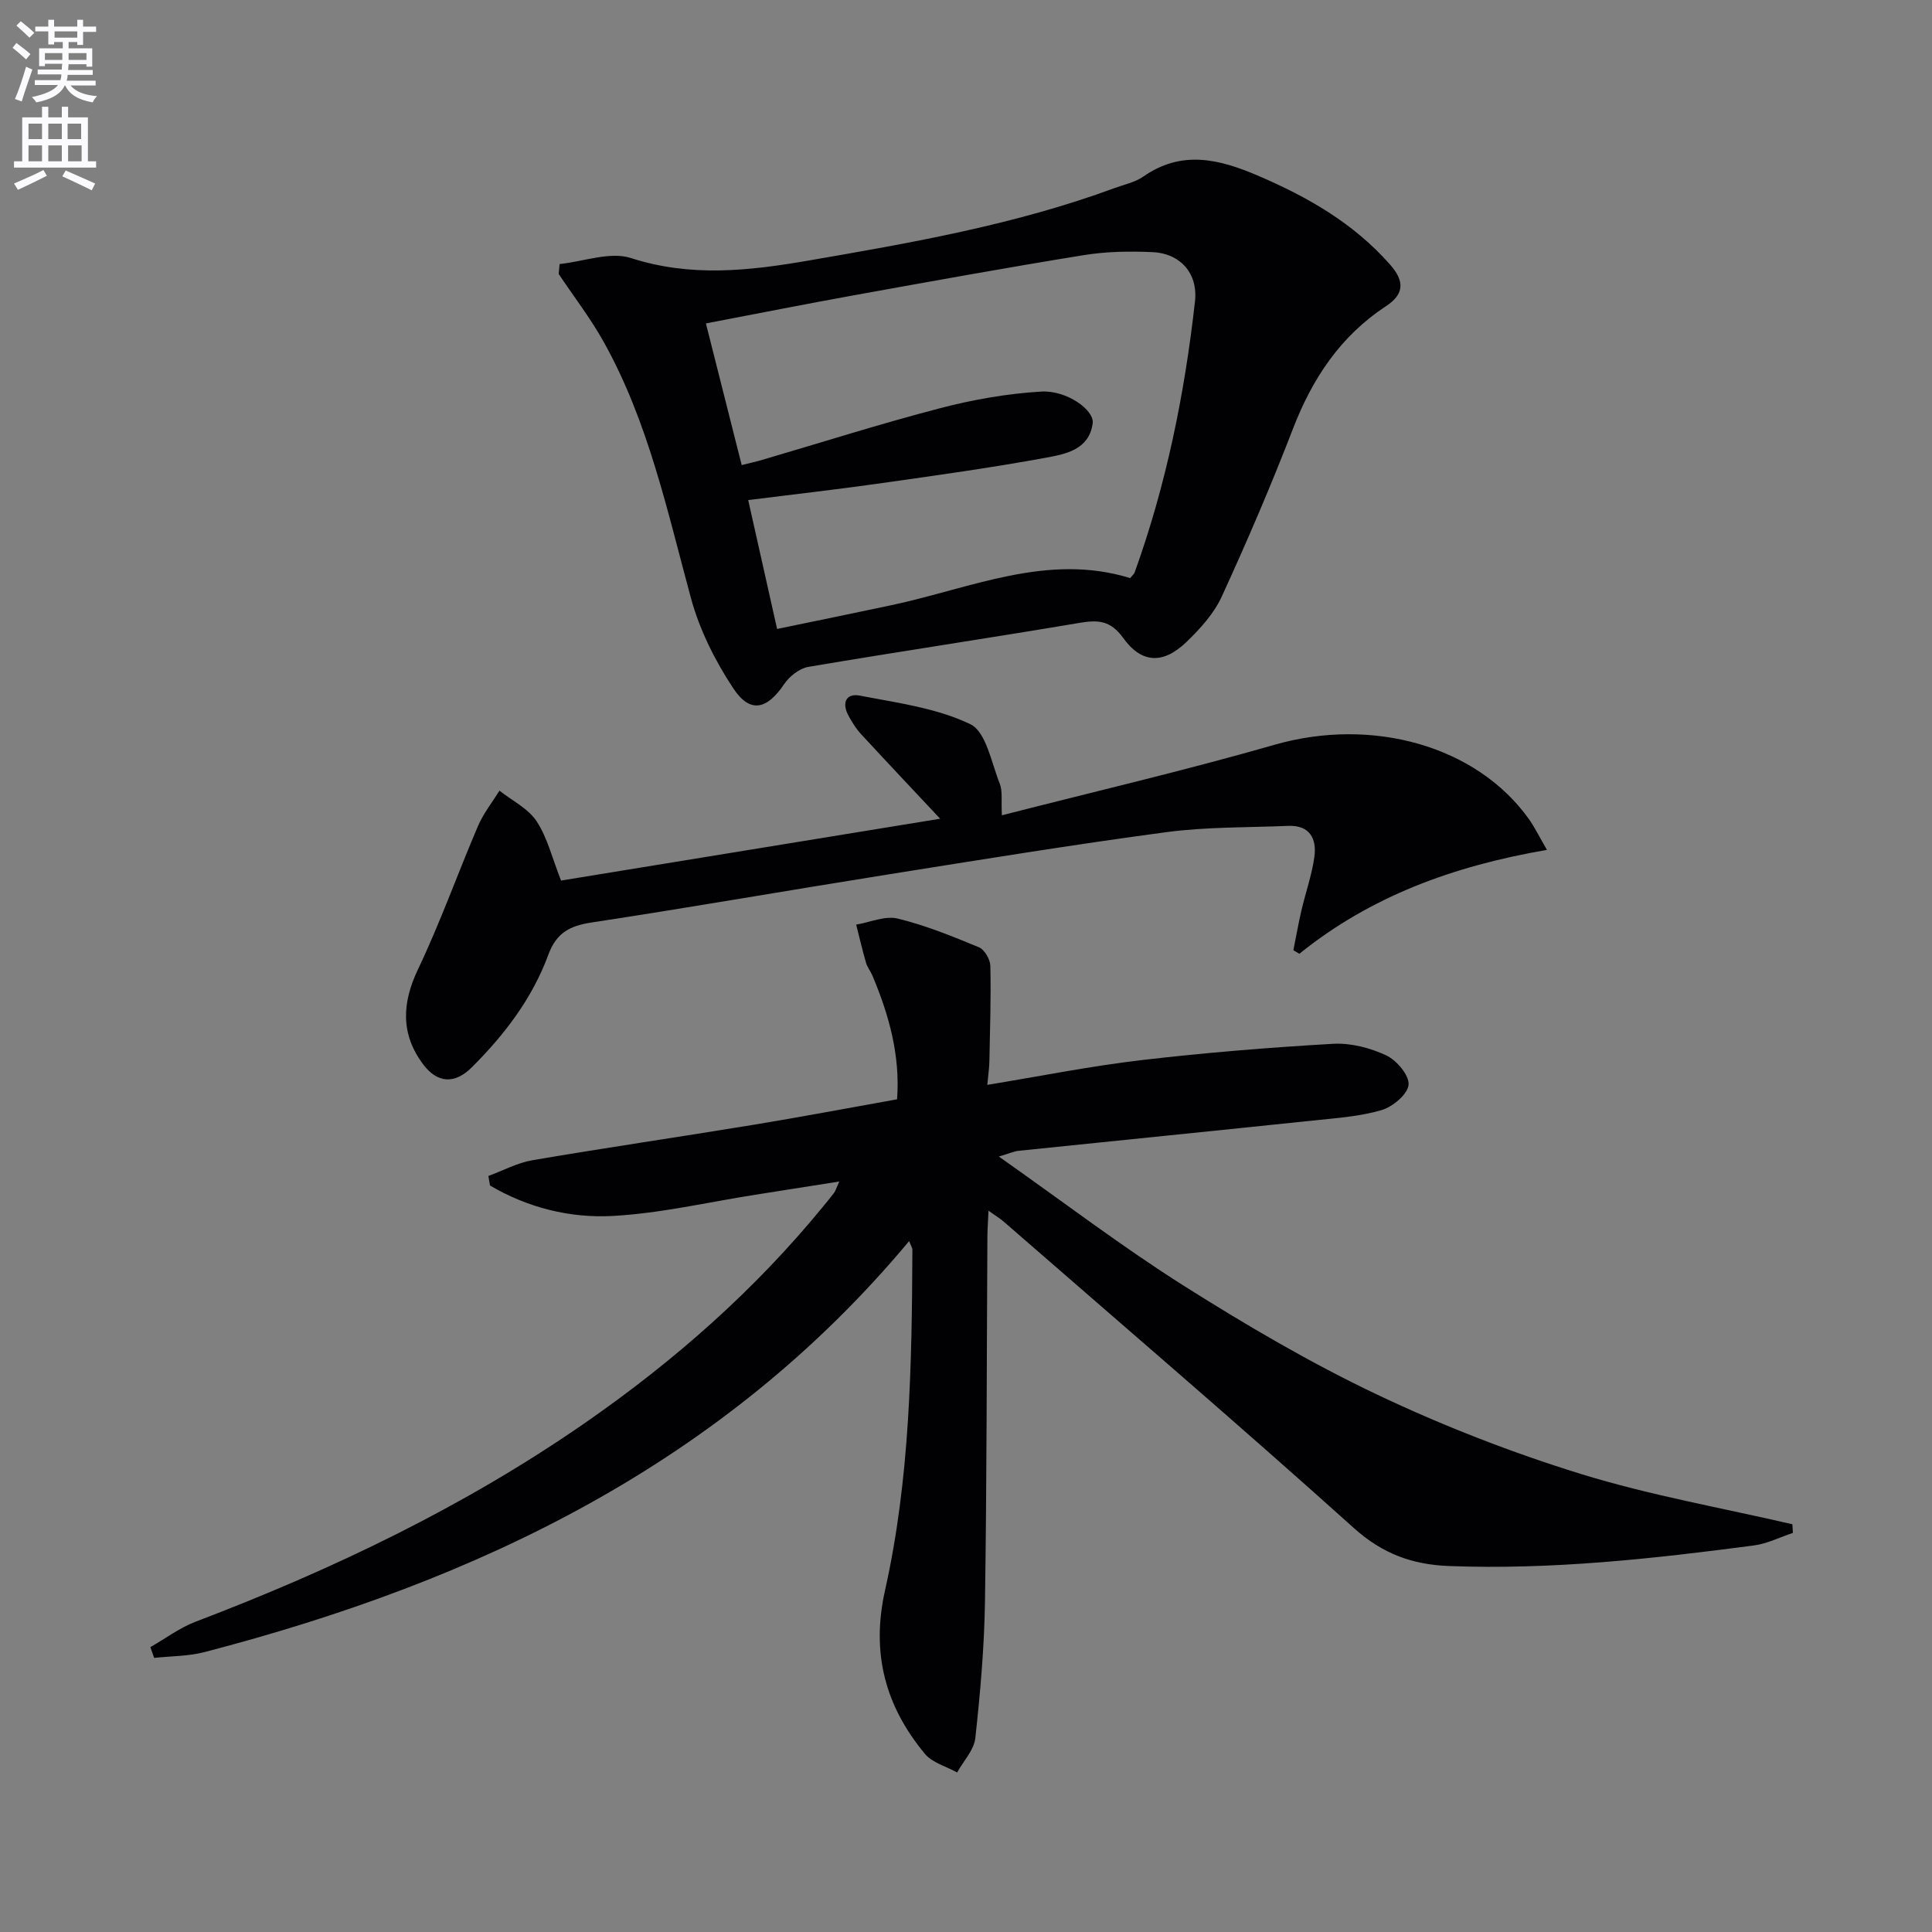
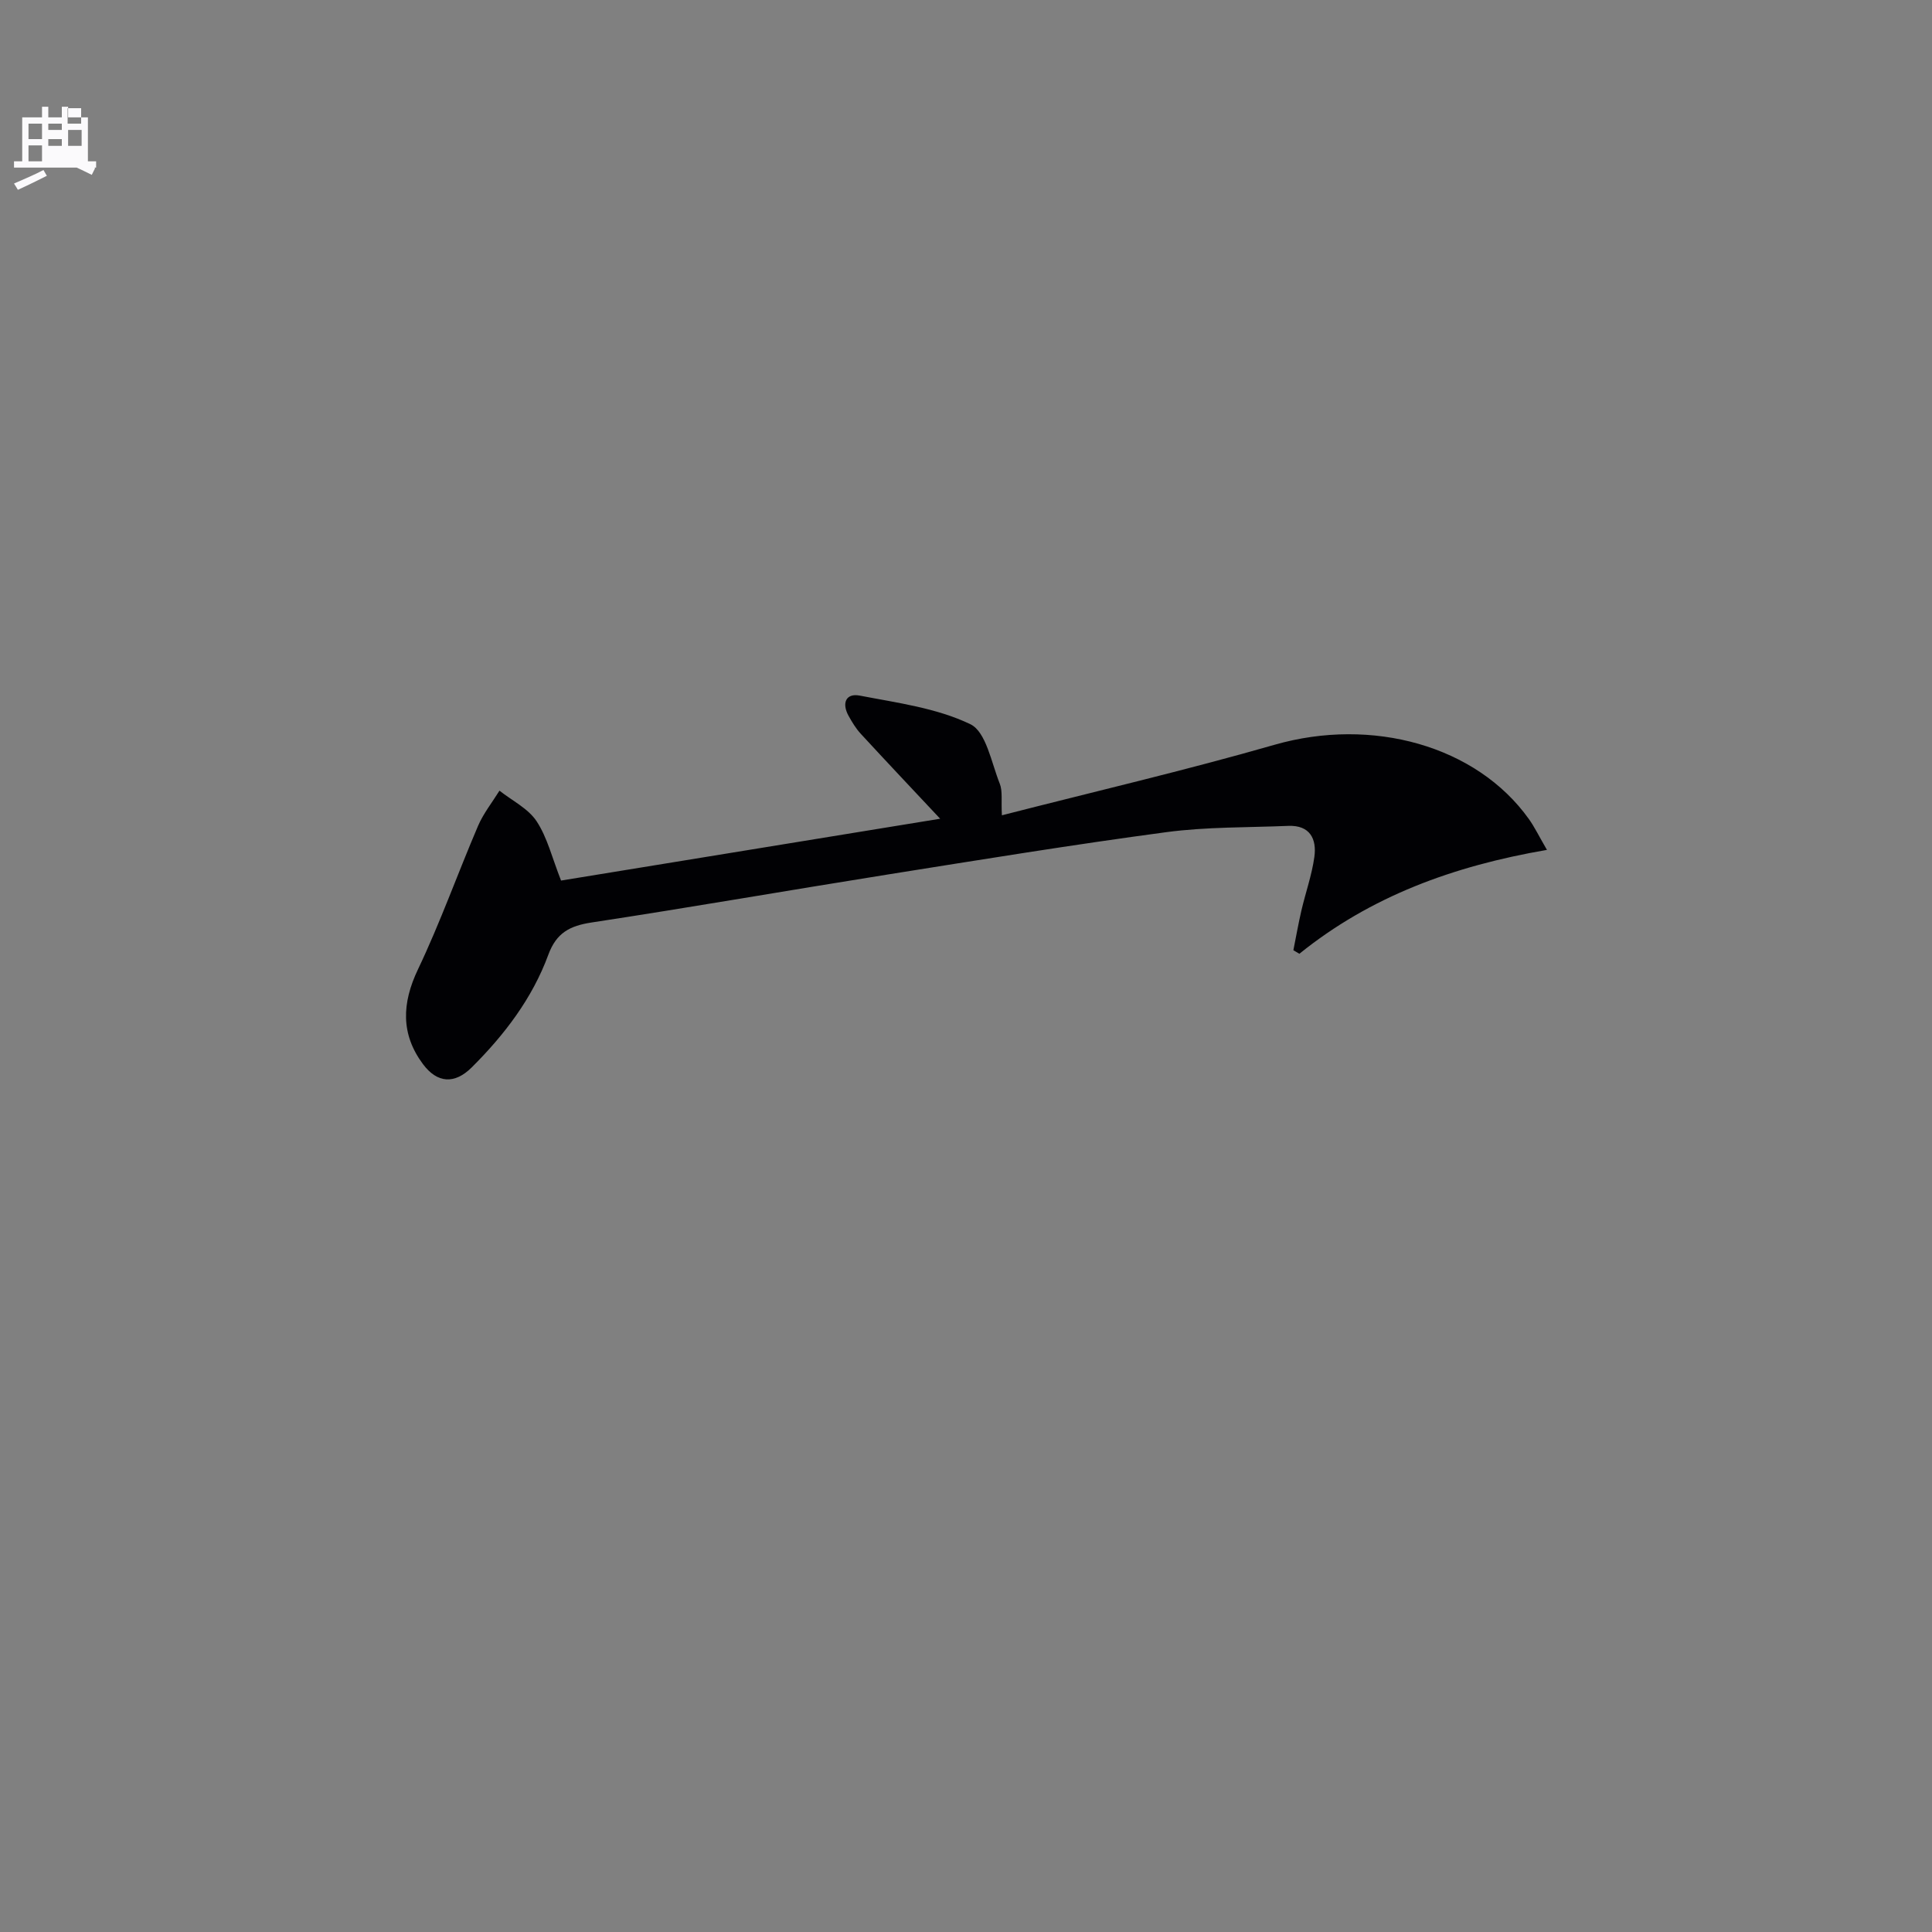
<svg xmlns="http://www.w3.org/2000/svg" enable-background="new 0 0 400 400" viewBox="0 0 400 400">
  <rect x="0" y="0" width="400" height="400" fill="#808080" stroke="none" />
-   <path d="m2.6 9.9.8-1c.9.7 1.9 1.4 2.9 2.3l-.9 1.1c-1.1-1-2-1.8-2.8-2.4zm.5 10.6c.9-2.1 1.6-4.3 2.3-6.7.4.2.8.4 1.3.6-.7 2.1-1.5 4.3-2.2 6.6zm.3-15.2.9-.9c1 .8 2 1.6 2.8 2.4l-1 1c-.9-.9-1.8-1.7-2.7-2.5zm12.6-1.2h1.2v1.4h2.7v1.1h-2.7v2.7h-1.2v-.6h-1.8v1.3h4.9v3.8h-1.2v-.5h-3.7c0 .4-.1.9-.1 1.2h5.1v1h-5.2c0 .5-.1.9-.2 1.2h6v1h-5.2c1.1 1.3 2.9 2 5.5 2.2-.4.4-.7.8-.9 1.3-2.9-.5-4.8-1.6-5.7-3.5h-.1c-.8 1.7-2.7 2.9-5.9 3.5-.2-.4-.6-.8-.9-1.1 2.8-.6 4.6-1.4 5.4-2.5h-4.8v-1h5.3c.1-.3.2-.7.2-1.2h-4.9v-1h5c0-.4 0-.8.1-1.2h-3.6v.5h-1.2v-3.7h4.9v-1.3h-1.8v.5h-1.2v-2.7h-2.7v-1h2.7v-1.4h1.2v1.4h4.8zm-6.7 8.3h3.6c0-.4 0-.9 0-1.4h-3.6zm1.9-4.6h4.8v-1.3h-4.7v1.3zm6.7 3.2h-3.7v1.4h3.7z" fill="#fbfafc" />
-   <path d="m8.7 22.1h1.3v2.2h2.8v-2.2h1.3v2.2h4.1v9.1h1.7v1.3h-17v-1.3h1.7v-9.1h4.1zm.3 13.1.7 1.2c-1.8.9-3.8 1.9-6 2.9-.2-.4-.5-.8-.8-1.3 2.3-1 4.4-1.9 6.1-2.8zm-3.1-6.4h2.8v-3.2h-2.8zm0 4.6h2.8v-3.3h-2.8zm4.1-4.6h2.8v-3.2h-2.8zm0 4.6h2.8v-3.3h-2.8zm3.6 1.9c2.1.9 4.1 1.8 6.1 2.7l-.7 1.4c-2.2-1.1-4.2-2-6.1-2.9zm3.2-9.7h-2.8v3.2h2.8zm-2.7 7.8h2.8v-3.3h-2.8z" fill="#fbfafc" />
+   <path d="m8.7 22.1h1.3v2.2h2.8v-2.2h1.3v2.2h4.1v9.1h1.7v1.3h-17v-1.3h1.7v-9.1h4.1zm.3 13.1.7 1.2c-1.8.9-3.8 1.9-6 2.9-.2-.4-.5-.8-.8-1.3 2.3-1 4.4-1.9 6.1-2.8zm-3.1-6.4h2.8v-3.2h-2.8zm0 4.6h2.8v-3.3h-2.8zm4.1-4.6h2.8v-3.2h-2.8m0 4.6h2.8v-3.3h-2.8zm3.6 1.9c2.1.9 4.1 1.8 6.1 2.7l-.7 1.4c-2.2-1.1-4.2-2-6.1-2.9zm3.2-9.7h-2.8v3.2h2.8zm-2.7 7.8h2.8v-3.3h-2.8z" fill="#fbfafc" />
  <g fill="#010104">
-     <path d="m31.13 341.02c3.13-1.78 6.08-4.02 9.41-5.28 28.38-10.8 55.62-23.83 80.64-41.18 18.42-12.78 35.12-27.48 49.34-44.89.74-.9 1.49-1.79 2.18-2.73.28-.38.41-.87 1.06-2.32-6.22.98-11.8 1.86-17.39 2.74-9.83 1.54-19.62 3.85-29.51 4.39-8.87.49-17.62-1.72-25.41-6.3-.11-.66-.22-1.32-.34-1.98 3.04-1.11 5.99-2.72 9.13-3.26 15.22-2.59 30.5-4.83 45.74-7.33 9.8-1.61 19.56-3.46 29.75-5.28.67-9.1-1.67-17.45-5.1-25.6-.39-.92-1.06-1.74-1.33-2.68-.76-2.61-1.37-5.26-2.04-7.89 2.88-.48 5.99-1.88 8.6-1.25 5.76 1.4 11.33 3.67 16.83 5.95 1.16.48 2.32 2.51 2.35 3.86.15 6.59-.07 13.19-.2 19.79-.03 1.42-.25 2.84-.43 4.83 11.03-1.81 21.41-3.89 31.88-5.12 13.18-1.54 26.43-2.62 39.68-3.38 3.66-.21 7.69.83 11.03 2.39 2.16 1.01 4.8 4.14 4.63 6.09-.17 1.96-3.29 4.57-5.6 5.25-4.57 1.33-9.45 1.66-14.24 2.16-20.32 2.13-40.65 4.17-60.98 6.27-.79.08-1.56.44-4.01 1.18 13.43 9.45 25.53 18.69 38.35 26.79 12.91 8.15 26.17 15.94 39.94 22.48 13.6 6.46 27.78 11.98 42.16 16.43 14.32 4.43 29.2 7.03 43.84 10.43.04.6.07 1.2.11 1.79-2.69.89-5.32 2.24-8.08 2.6-20.94 2.76-41.92 5.07-63.11 4.26-7.59-.29-13.75-2.52-19.68-7.84-23.89-21.48-48.3-42.37-72.53-63.47-.73-.64-1.58-1.14-3.14-2.26-.1 2.27-.22 3.83-.23 5.39-.15 25.16-.12 50.31-.5 75.47-.14 9.46-.97 18.92-2 28.33-.27 2.48-2.46 4.75-3.77 7.12-2.26-1.26-5.15-2.01-6.69-3.88-8.18-9.87-11.15-20.81-8.23-33.85 5.18-23.15 5.55-46.84 5.66-70.47 0-.42-.3-.84-.67-1.82-38.52 46.18-89.46 70.42-145.9 85.1-3.35.87-6.93.82-10.41 1.2-.27-.76-.53-1.5-.79-2.23z" />
-     <path d="m115.86 54.67c4.96-.52 10.45-2.64 14.79-1.24 12.39 4 24.42 2.64 36.72.52 21.44-3.7 42.85-7.44 63.36-15 2.02-.75 4.27-1.2 5.99-2.4 7.89-5.5 15.58-3.66 23.61-.23 10.37 4.43 19.9 9.87 27.47 18.46 3.02 3.42 2.96 6.11-.82 8.59-9.43 6.19-15.25 14.95-19.27 25.36-4.53 11.75-9.5 23.33-14.76 34.78-1.61 3.52-4.46 6.66-7.29 9.39-4.79 4.62-9.27 4.53-13.12-.82-2.67-3.71-5.28-3.76-9.16-3.1-18.65 3.15-37.37 5.93-56.02 9.09-1.85.31-3.92 1.96-5.01 3.57-3.53 5.25-7.03 6.14-10.5.92-3.78-5.69-7-12.13-8.79-18.7-4.92-18.11-8.83-36.53-18.09-53.11-2.73-4.88-6.18-9.36-9.3-14.03.08-.69.14-1.37.19-2.05zm30.29 12.29c2.6 10.27 4.97 19.68 7.41 29.33 1.75-.44 3.03-.72 4.28-1.09 12.26-3.59 24.45-7.47 36.81-10.69 6.83-1.78 13.92-3.03 20.95-3.44 5.28-.3 10.98 3.84 10.63 6.55-.71 5.48-5.61 6.39-9.66 7.14-11.41 2.1-22.91 3.69-34.41 5.32-8.95 1.27-17.94 2.28-27.25 3.46 2.04 9.08 3.94 17.59 5.98 26.68 8.19-1.7 15.96-3.28 23.71-4.93 16.39-3.49 32.3-10.89 49.39-5.6.53-.65.82-.87.92-1.16 6.56-18.18 10.36-37.01 12.5-56.14.66-5.92-3.2-9.92-8.66-10.18-4.79-.23-9.69-.15-14.41.62-15.89 2.57-31.73 5.45-47.58 8.31-10.05 1.82-20.1 3.82-30.61 5.82z" />
    <path d="m320.28 175.96c-19.39 3.33-36.52 9.62-51.26 21.51-.41-.25-.82-.49-1.24-.74.55-2.74 1.03-5.49 1.66-8.21.86-3.7 2.16-7.33 2.68-11.07.53-3.76-.91-6.64-5.4-6.46-8.43.35-16.93.19-25.25 1.3-19.24 2.57-38.4 5.7-57.57 8.75-20.48 3.26-40.91 6.83-61.41 9.95-4.52.69-7.29 2.13-8.97 6.69-3.31 9.01-9.07 16.56-15.85 23.31-3.57 3.55-7.16 3.28-10.11-.69-4.61-6.2-4.36-12.6-1.03-19.59 4.62-9.69 8.22-19.85 12.45-29.73 1.11-2.58 2.93-4.86 4.43-7.28 2.62 2.07 5.93 3.68 7.68 6.32 2.23 3.37 3.21 7.58 5.07 12.29 26-4.24 52.37-8.54 78.49-12.8-5.65-6.03-11.09-11.78-16.45-17.6-1-1.09-1.79-2.4-2.51-3.7-1.44-2.59-.6-4.76 2.33-4.19 7.76 1.5 15.91 2.56 22.88 5.92 3.27 1.57 4.35 7.97 6.09 12.31.62 1.56.27 3.51.44 6.55 19.31-4.95 38.03-9.31 56.48-14.61 20.12-5.77 41.76.15 52.64 15.4 1.13 1.58 1.98 3.36 3.73 6.37z" />
  </g>
</svg>